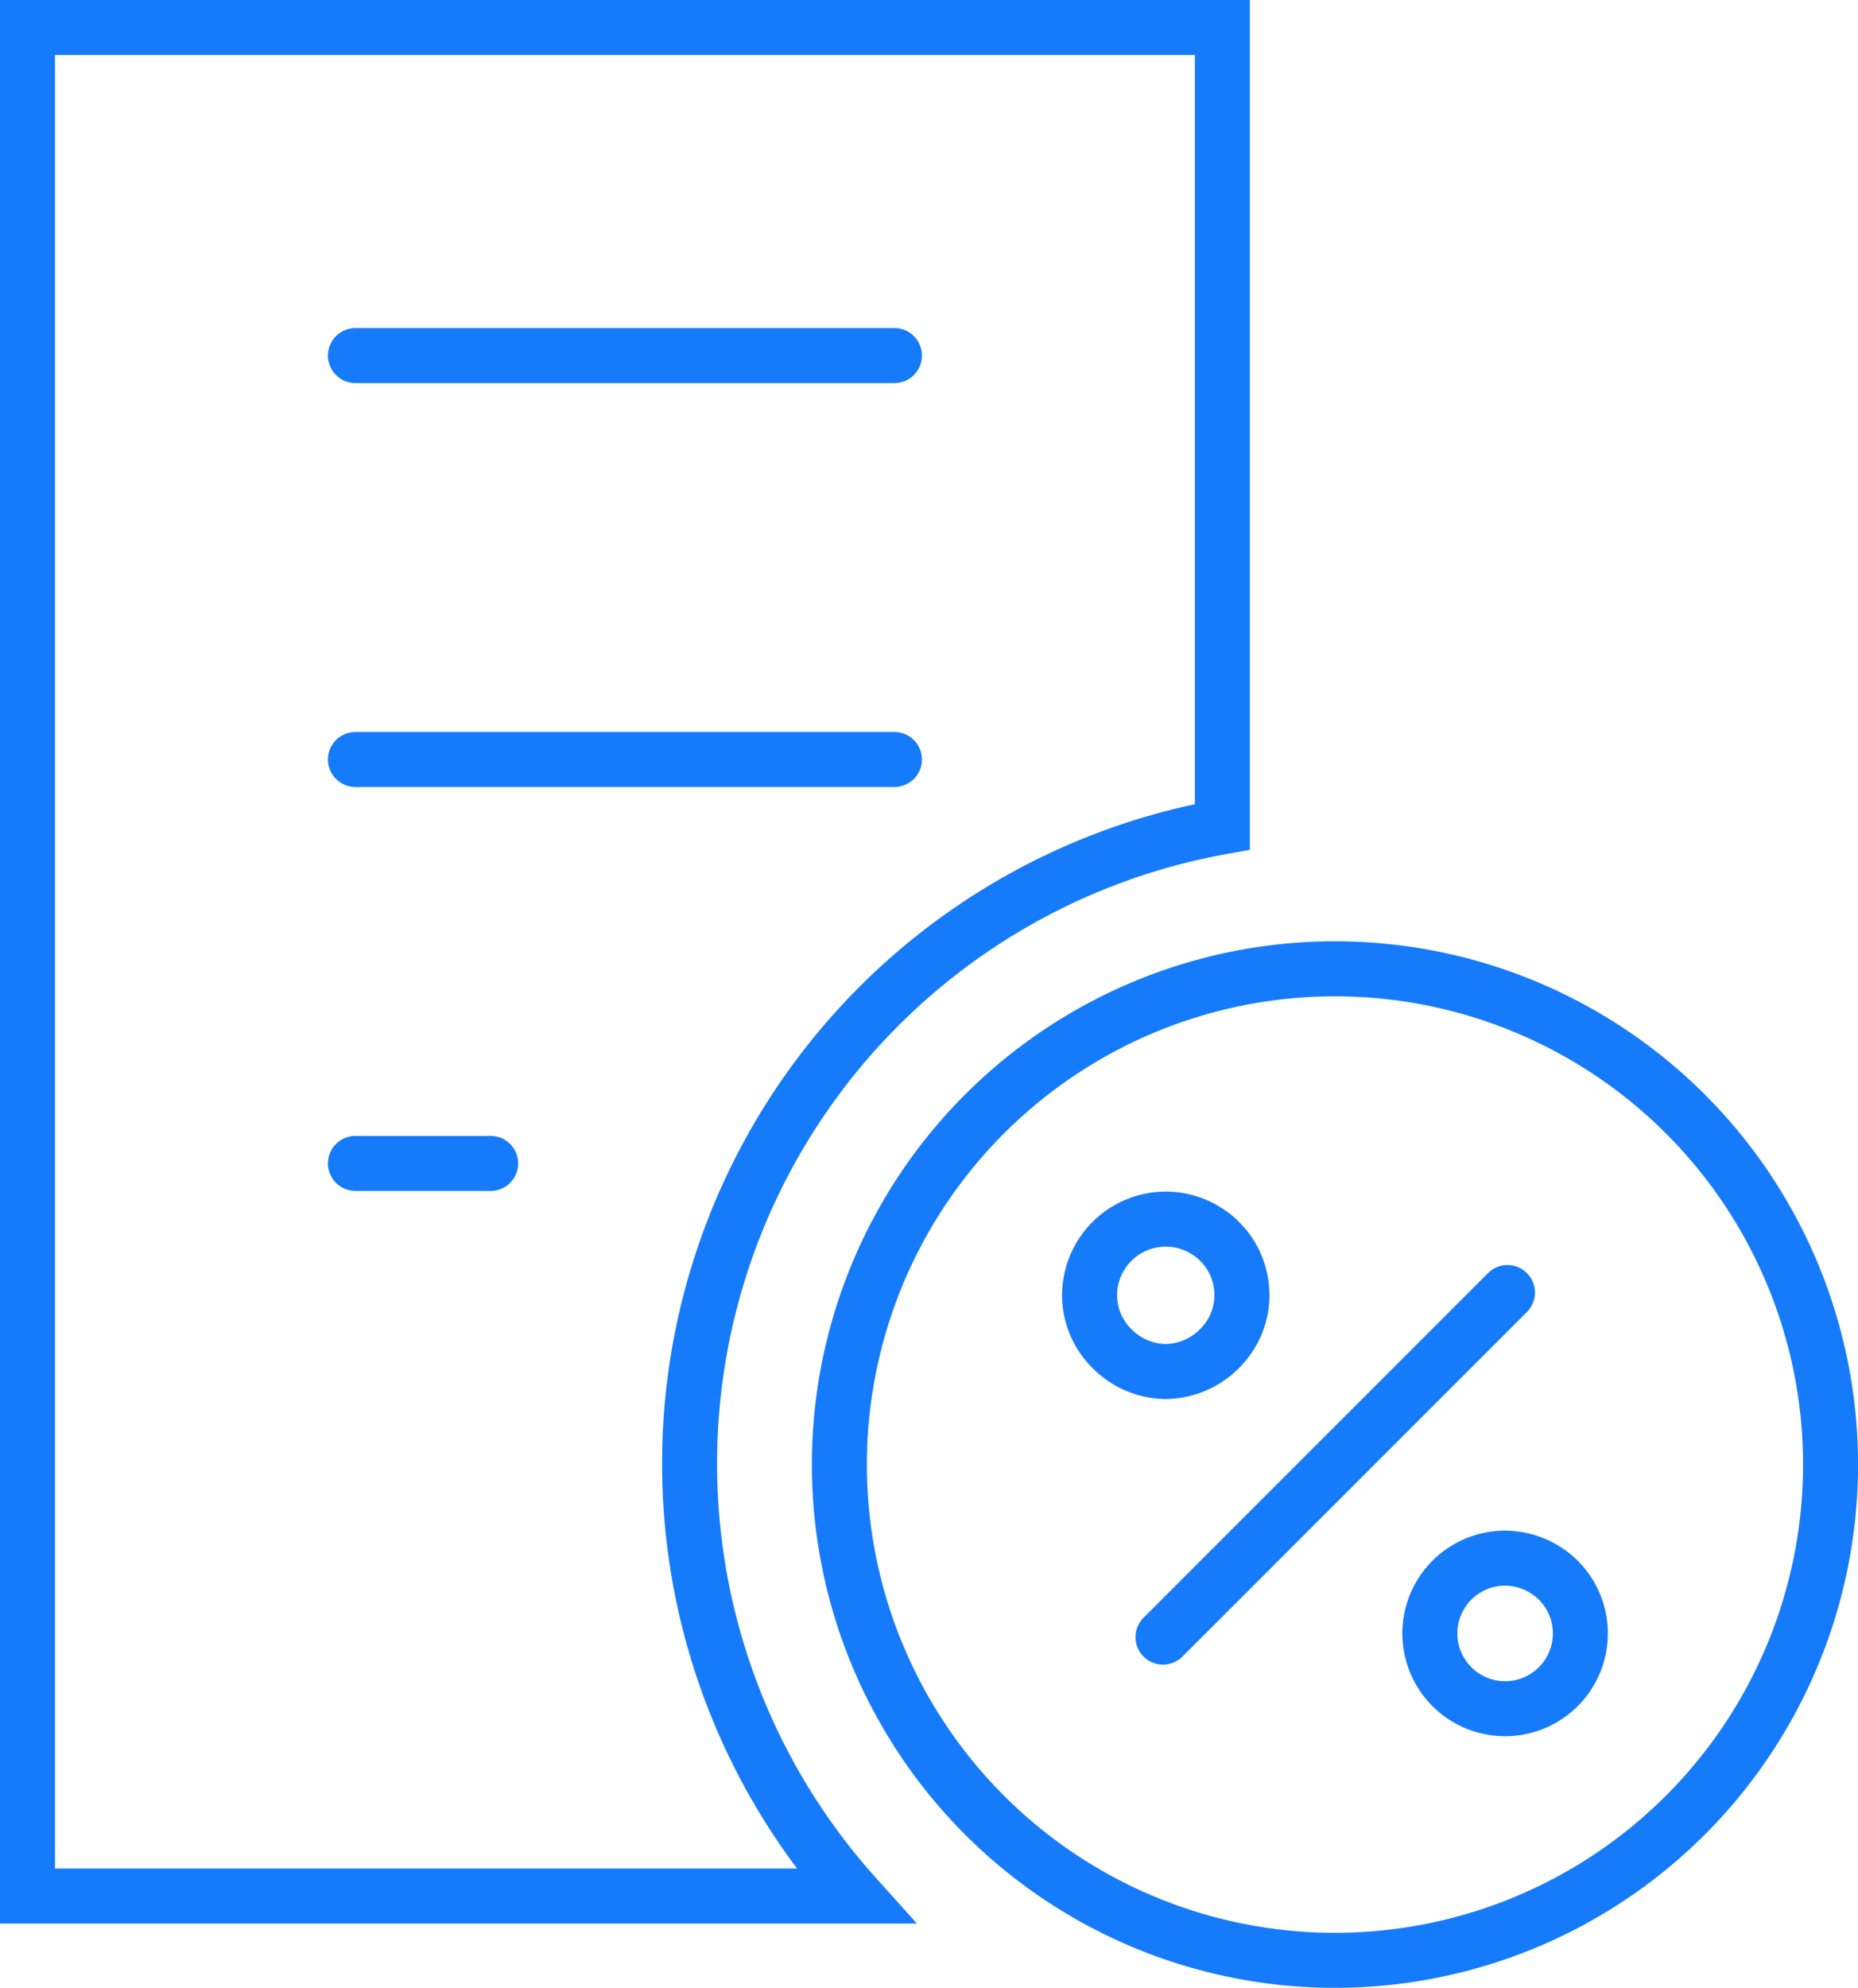
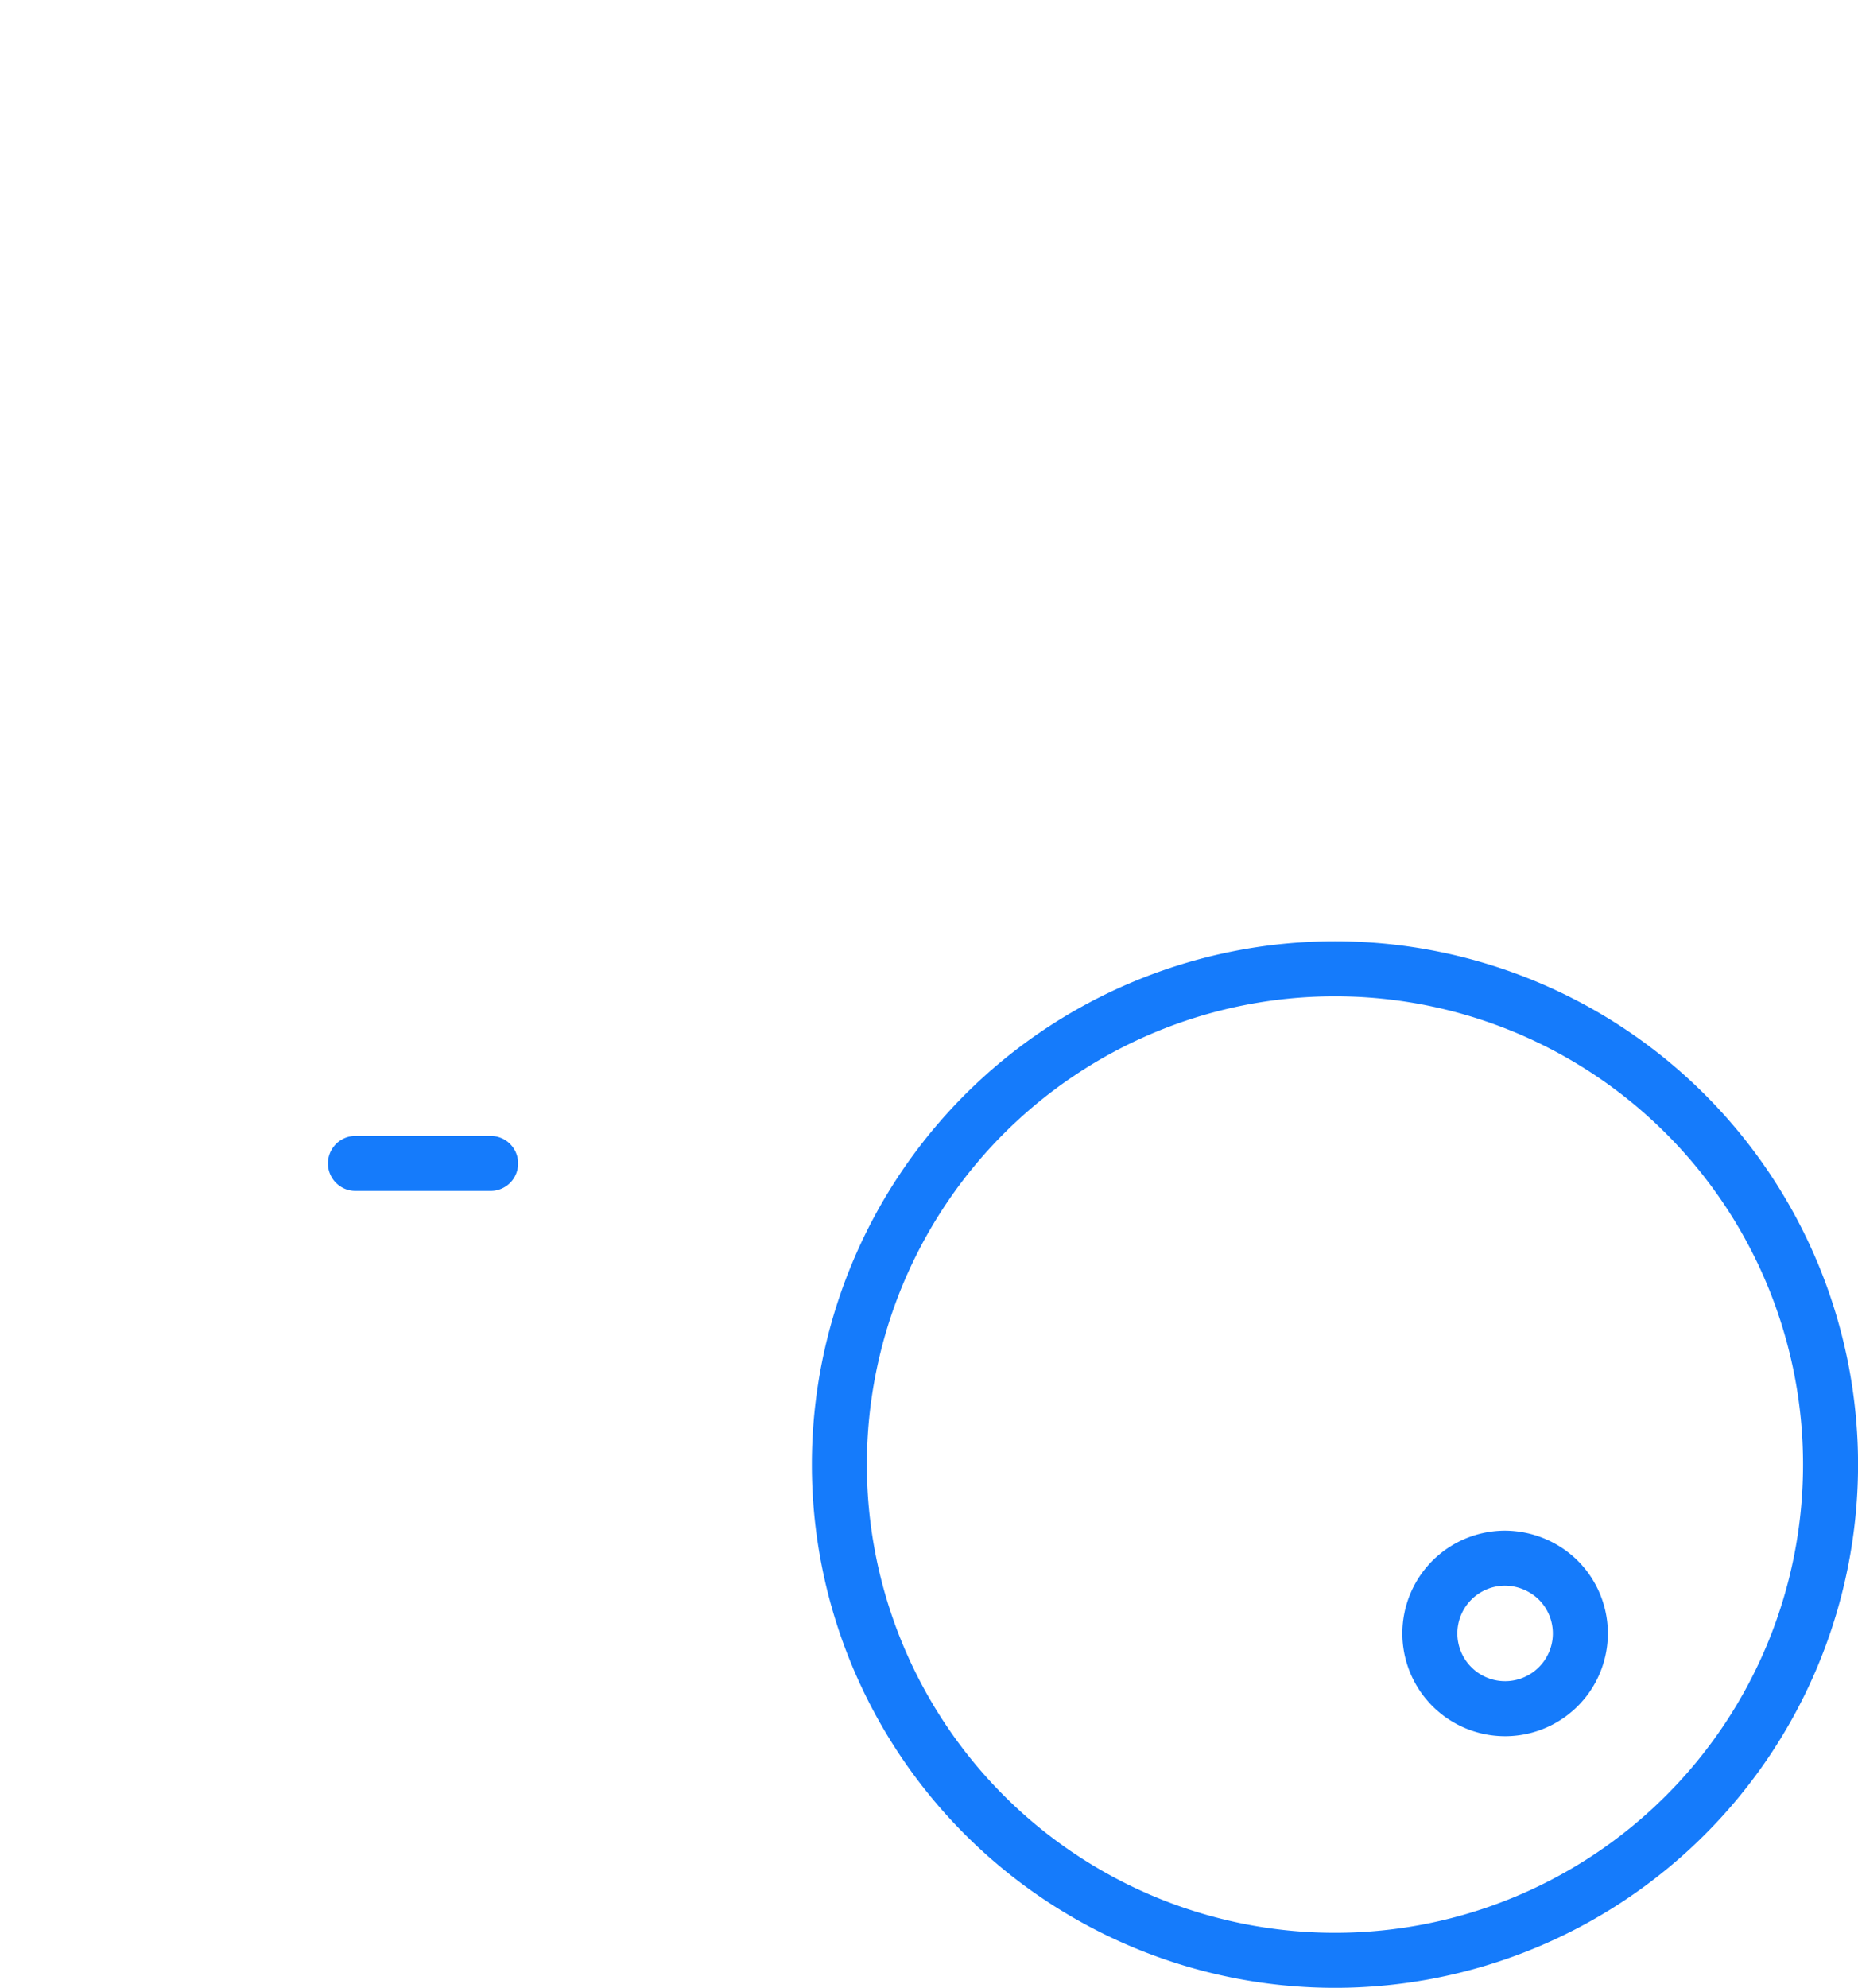
<svg xmlns="http://www.w3.org/2000/svg" width="33.779" height="36.126" viewBox="0 0 33.779 36.126">
  <g id="Get_tax_free-01" data-name="Get tax free-01" transform="translate(0.5 0.5)">
-     <path id="Path_1540" data-name="Path 1540" d="M11.4,9.1H33.123V23.627a11.757,11.757,0,0,0-6.674,19.432H11.4Z" transform="translate(-11.4 -9.1)" fill="none" stroke="#157bfb" stroke-miterlimit="10" stroke-width="1" />
    <path id="Path_1541" data-name="Path 1541" d="M33.68,42.5a9.01,9.01,0,1,1,9.01-9.01,9.01,9.01,0,0,1-9.01,9.01Z" transform="translate(-9.91 -7.373)" fill="none" stroke="#157bfb" stroke-miterlimit="10" stroke-width="1" />
-     <path id="Path_1542" data-name="Path 1542" d="M30.139,31.34a1.4,1.4,0,0,0,.979-.412,1.37,1.37,0,0,0,0-1.958,1.385,1.385,0,0,0-2.358.979,1.357,1.357,0,0,0,.412.979A1.39,1.39,0,0,0,30.139,31.34Zm0,0" transform="translate(-9.451 -6.914)" fill="none" stroke="#157bfb" stroke-miterlimit="10" stroke-width="1" />
    <path id="Path_1543" data-name="Path 1543" d="M35.677,34.11a1.368,1.368,0,1,0,.979.4,1.39,1.39,0,0,0-.979-.4Zm0,0" transform="translate(-8.826 -6.292)" fill="none" stroke="#157bfb" stroke-miterlimit="10" stroke-width="1" />
-     <line id="Line_66" data-name="Line 66" x1="6.262" y2="6.262" transform="translate(20.644 22.991)" fill="none" stroke="#157bfb" stroke-linecap="round" stroke-miterlimit="10" stroke-width="1" />
-     <line id="Line_67" data-name="Line 67" x2="9.799" transform="translate(5.962 5.962)" fill="none" stroke="#157bfb" stroke-linecap="round" stroke-miterlimit="10" stroke-width="1" />
-     <line id="Line_68" data-name="Line 68" x2="9.799" transform="translate(5.962 13.303)" fill="none" stroke="#157bfb" stroke-linecap="round" stroke-miterlimit="10" stroke-width="1" />
    <line id="Line_69" data-name="Line 69" x2="2.458" transform="translate(5.962 20.644)" fill="none" stroke="#157bfb" stroke-linecap="round" stroke-miterlimit="10" stroke-width="1" />
  </g>
</svg>